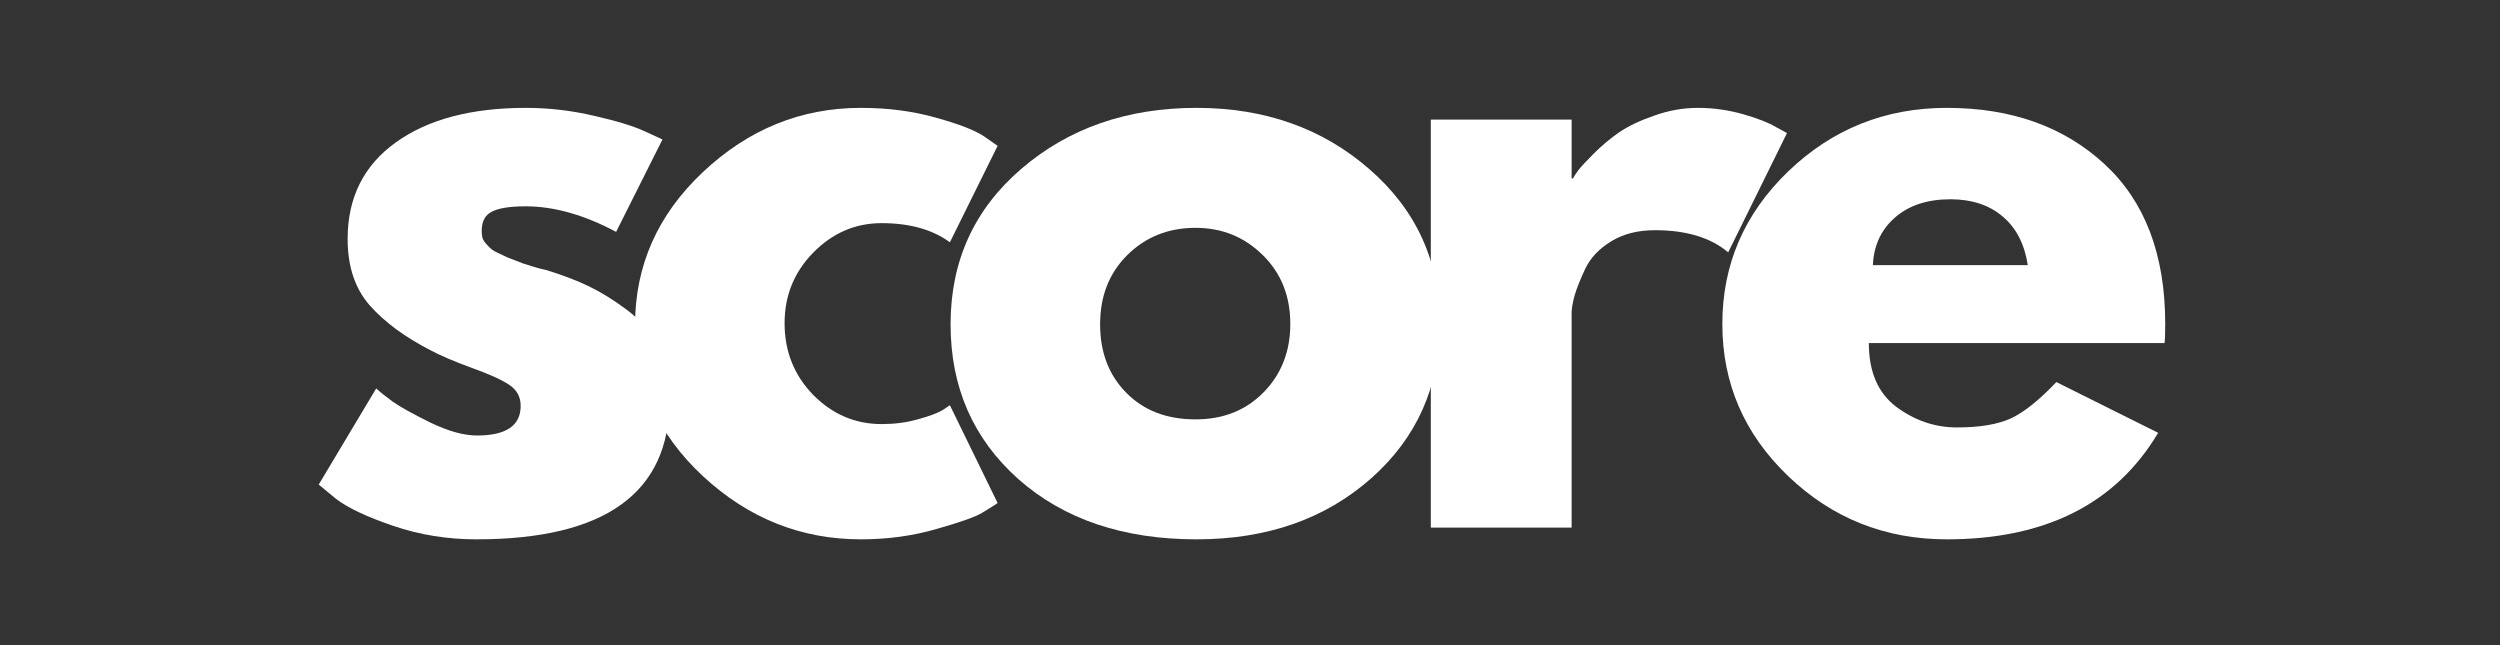
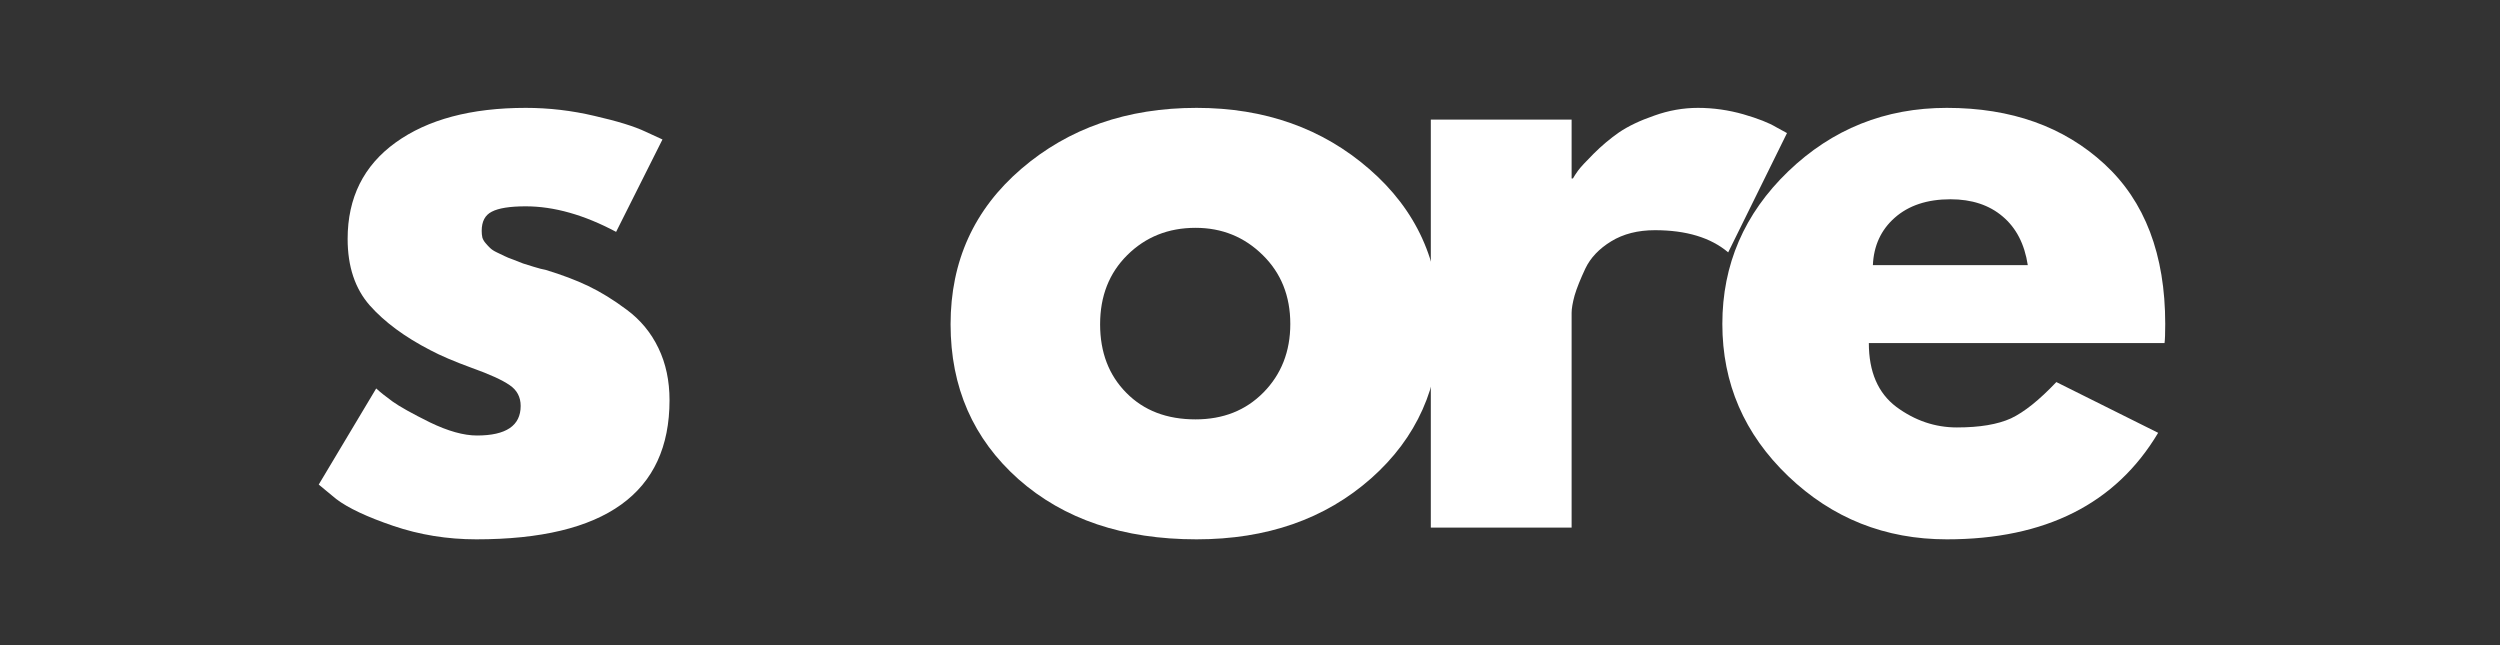
<svg xmlns="http://www.w3.org/2000/svg" width="155" viewBox="0 0 116.25 30" height="40" preserveAspectRatio="xMidYMid meet">
  <rect x="0" y="0" width="116.25" height="30" fill="#333333" stroke="none" />
  <defs>
    <g />
  </defs>
  <g fill="#ffffff" fill-opacity="1">
    <g transform="translate(13.977, 24.532)">
      <g>
        <path d="M 10.469 -19.516 C 11.551 -19.516 12.617 -19.391 13.672 -19.141 C 14.734 -18.898 15.523 -18.656 16.047 -18.406 L 16.828 -18.047 L 14.672 -13.75 C 13.191 -14.539 11.789 -14.938 10.469 -14.938 C 9.727 -14.938 9.203 -14.852 8.891 -14.688 C 8.578 -14.531 8.422 -14.234 8.422 -13.797 C 8.422 -13.691 8.43 -13.586 8.453 -13.484 C 8.484 -13.391 8.535 -13.301 8.609 -13.219 C 8.68 -13.133 8.75 -13.062 8.812 -13 C 8.875 -12.938 8.977 -12.867 9.125 -12.797 C 9.281 -12.723 9.398 -12.664 9.484 -12.625 C 9.566 -12.582 9.707 -12.523 9.906 -12.453 C 10.102 -12.379 10.25 -12.32 10.344 -12.281 C 10.445 -12.25 10.613 -12.195 10.844 -12.125 C 11.082 -12.051 11.266 -12.004 11.391 -11.984 C 12.148 -11.754 12.812 -11.504 13.375 -11.234 C 13.945 -10.961 14.547 -10.594 15.172 -10.125 C 15.805 -9.656 16.297 -9.062 16.641 -8.344 C 16.984 -7.633 17.156 -6.828 17.156 -5.922 C 17.156 -1.609 14.16 0.547 8.172 0.547 C 6.816 0.547 5.531 0.336 4.312 -0.078 C 3.094 -0.492 2.207 -0.91 1.656 -1.328 L 0.844 -2 L 3.516 -6.469 C 3.711 -6.289 3.969 -6.086 4.281 -5.859 C 4.602 -5.629 5.18 -5.305 6.016 -4.891 C 6.859 -4.484 7.586 -4.281 8.203 -4.281 C 9.555 -4.281 10.234 -4.738 10.234 -5.656 C 10.234 -6.07 10.062 -6.395 9.719 -6.625 C 9.375 -6.863 8.789 -7.129 7.969 -7.422 C 7.145 -7.723 6.5 -8 6.031 -8.25 C 4.844 -8.863 3.906 -9.555 3.219 -10.328 C 2.531 -11.109 2.188 -12.141 2.188 -13.422 C 2.188 -15.336 2.93 -16.832 4.422 -17.906 C 5.91 -18.977 7.926 -19.516 10.469 -19.516 Z M 10.469 -19.516 " />
      </g>
    </g>
  </g>
  <g fill="#ffffff" fill-opacity="1">
    <g transform="translate(28.686, 24.532)">
      <g>
-         <path d="M 12.312 -14.156 C 11.082 -14.156 10.02 -13.695 9.125 -12.781 C 8.238 -11.875 7.797 -10.781 7.797 -9.5 C 7.797 -8.195 8.238 -7.086 9.125 -6.172 C 10.02 -5.266 11.082 -4.812 12.312 -4.812 C 12.906 -4.812 13.461 -4.883 13.984 -5.031 C 14.516 -5.176 14.906 -5.32 15.156 -5.469 L 15.484 -5.688 L 17.703 -1.141 C 17.535 -1.023 17.297 -0.875 16.984 -0.688 C 16.68 -0.5 15.977 -0.25 14.875 0.062 C 13.781 0.383 12.602 0.547 11.344 0.547 C 8.562 0.547 6.113 -0.43 4 -2.391 C 1.895 -4.348 0.844 -6.691 0.844 -9.422 C 0.844 -12.18 1.895 -14.551 4 -16.531 C 6.113 -18.52 8.562 -19.516 11.344 -19.516 C 12.602 -19.516 13.766 -19.363 14.828 -19.062 C 15.891 -18.77 16.641 -18.477 17.078 -18.188 L 17.703 -17.75 L 15.484 -13.266 C 14.672 -13.859 13.613 -14.156 12.312 -14.156 Z M 12.312 -14.156 " />
-       </g>
+         </g>
    </g>
  </g>
  <g fill="#ffffff" fill-opacity="1">
    <g transform="translate(43.358, 24.532)">
      <g>
        <path d="M 4 -2.25 C 1.895 -4.125 0.844 -6.523 0.844 -9.453 C 0.844 -12.391 1.941 -14.801 4.141 -16.688 C 6.336 -18.57 9.051 -19.516 12.281 -19.516 C 15.457 -19.516 18.133 -18.566 20.312 -16.672 C 22.5 -14.773 23.594 -12.375 23.594 -9.469 C 23.594 -6.562 22.523 -4.164 20.391 -2.281 C 18.254 -0.395 15.551 0.547 12.281 0.547 C 8.875 0.547 6.113 -0.383 4 -2.25 Z M 9.062 -12.672 C 8.219 -11.836 7.797 -10.766 7.797 -9.453 C 7.797 -8.148 8.203 -7.086 9.016 -6.266 C 9.828 -5.441 10.898 -5.031 12.234 -5.031 C 13.516 -5.031 14.566 -5.445 15.391 -6.281 C 16.223 -7.125 16.641 -8.188 16.641 -9.469 C 16.641 -10.77 16.211 -11.836 15.359 -12.672 C 14.504 -13.516 13.461 -13.938 12.234 -13.938 C 10.973 -13.938 9.914 -13.516 9.062 -12.672 Z M 9.062 -12.672 " />
      </g>
    </g>
  </g>
  <g fill="#ffffff" fill-opacity="1">
    <g transform="translate(64.314, 24.532)">
      <g>
        <path d="M 2.219 0 L 2.219 -18.969 L 8.766 -18.969 L 8.766 -16.234 L 8.828 -16.234 C 8.879 -16.328 8.957 -16.445 9.062 -16.594 C 9.176 -16.75 9.414 -17.008 9.781 -17.375 C 10.156 -17.75 10.551 -18.082 10.969 -18.375 C 11.395 -18.664 11.941 -18.926 12.609 -19.156 C 13.273 -19.395 13.953 -19.516 14.641 -19.516 C 15.359 -19.516 16.062 -19.414 16.75 -19.219 C 17.438 -19.02 17.941 -18.82 18.266 -18.625 L 18.781 -18.344 L 16.047 -12.797 C 15.234 -13.484 14.098 -13.828 12.641 -13.828 C 11.848 -13.828 11.172 -13.656 10.609 -13.312 C 10.047 -12.969 9.645 -12.547 9.406 -12.047 C 9.176 -11.555 9.008 -11.141 8.906 -10.797 C 8.812 -10.453 8.766 -10.18 8.766 -9.984 L 8.766 0 Z M 2.219 0 " />
      </g>
    </g>
  </g>
  <g fill="#ffffff" fill-opacity="1">
    <g transform="translate(79.245, 24.532)">
      <g>
        <path d="M 21.406 -8.578 L 7.656 -8.578 C 7.656 -7.242 8.082 -6.254 8.938 -5.609 C 9.801 -4.973 10.738 -4.656 11.75 -4.656 C 12.812 -4.656 13.648 -4.797 14.266 -5.078 C 14.879 -5.367 15.582 -5.93 16.375 -6.766 L 21.109 -4.406 C 19.141 -1.102 15.863 0.547 11.281 0.547 C 8.414 0.547 5.957 -0.43 3.906 -2.391 C 1.863 -4.348 0.844 -6.707 0.844 -9.469 C 0.844 -12.227 1.863 -14.594 3.906 -16.562 C 5.957 -18.531 8.414 -19.516 11.281 -19.516 C 14.281 -19.516 16.723 -18.645 18.609 -16.906 C 20.492 -15.176 21.438 -12.695 21.438 -9.469 C 21.438 -9.02 21.426 -8.723 21.406 -8.578 Z M 7.844 -12.203 L 15.047 -12.203 C 14.898 -13.18 14.508 -13.938 13.875 -14.469 C 13.25 -15 12.441 -15.266 11.453 -15.266 C 10.367 -15.266 9.504 -14.977 8.859 -14.406 C 8.223 -13.844 7.883 -13.109 7.844 -12.203 Z M 7.844 -12.203 " />
      </g>
    </g>
  </g>
</svg>